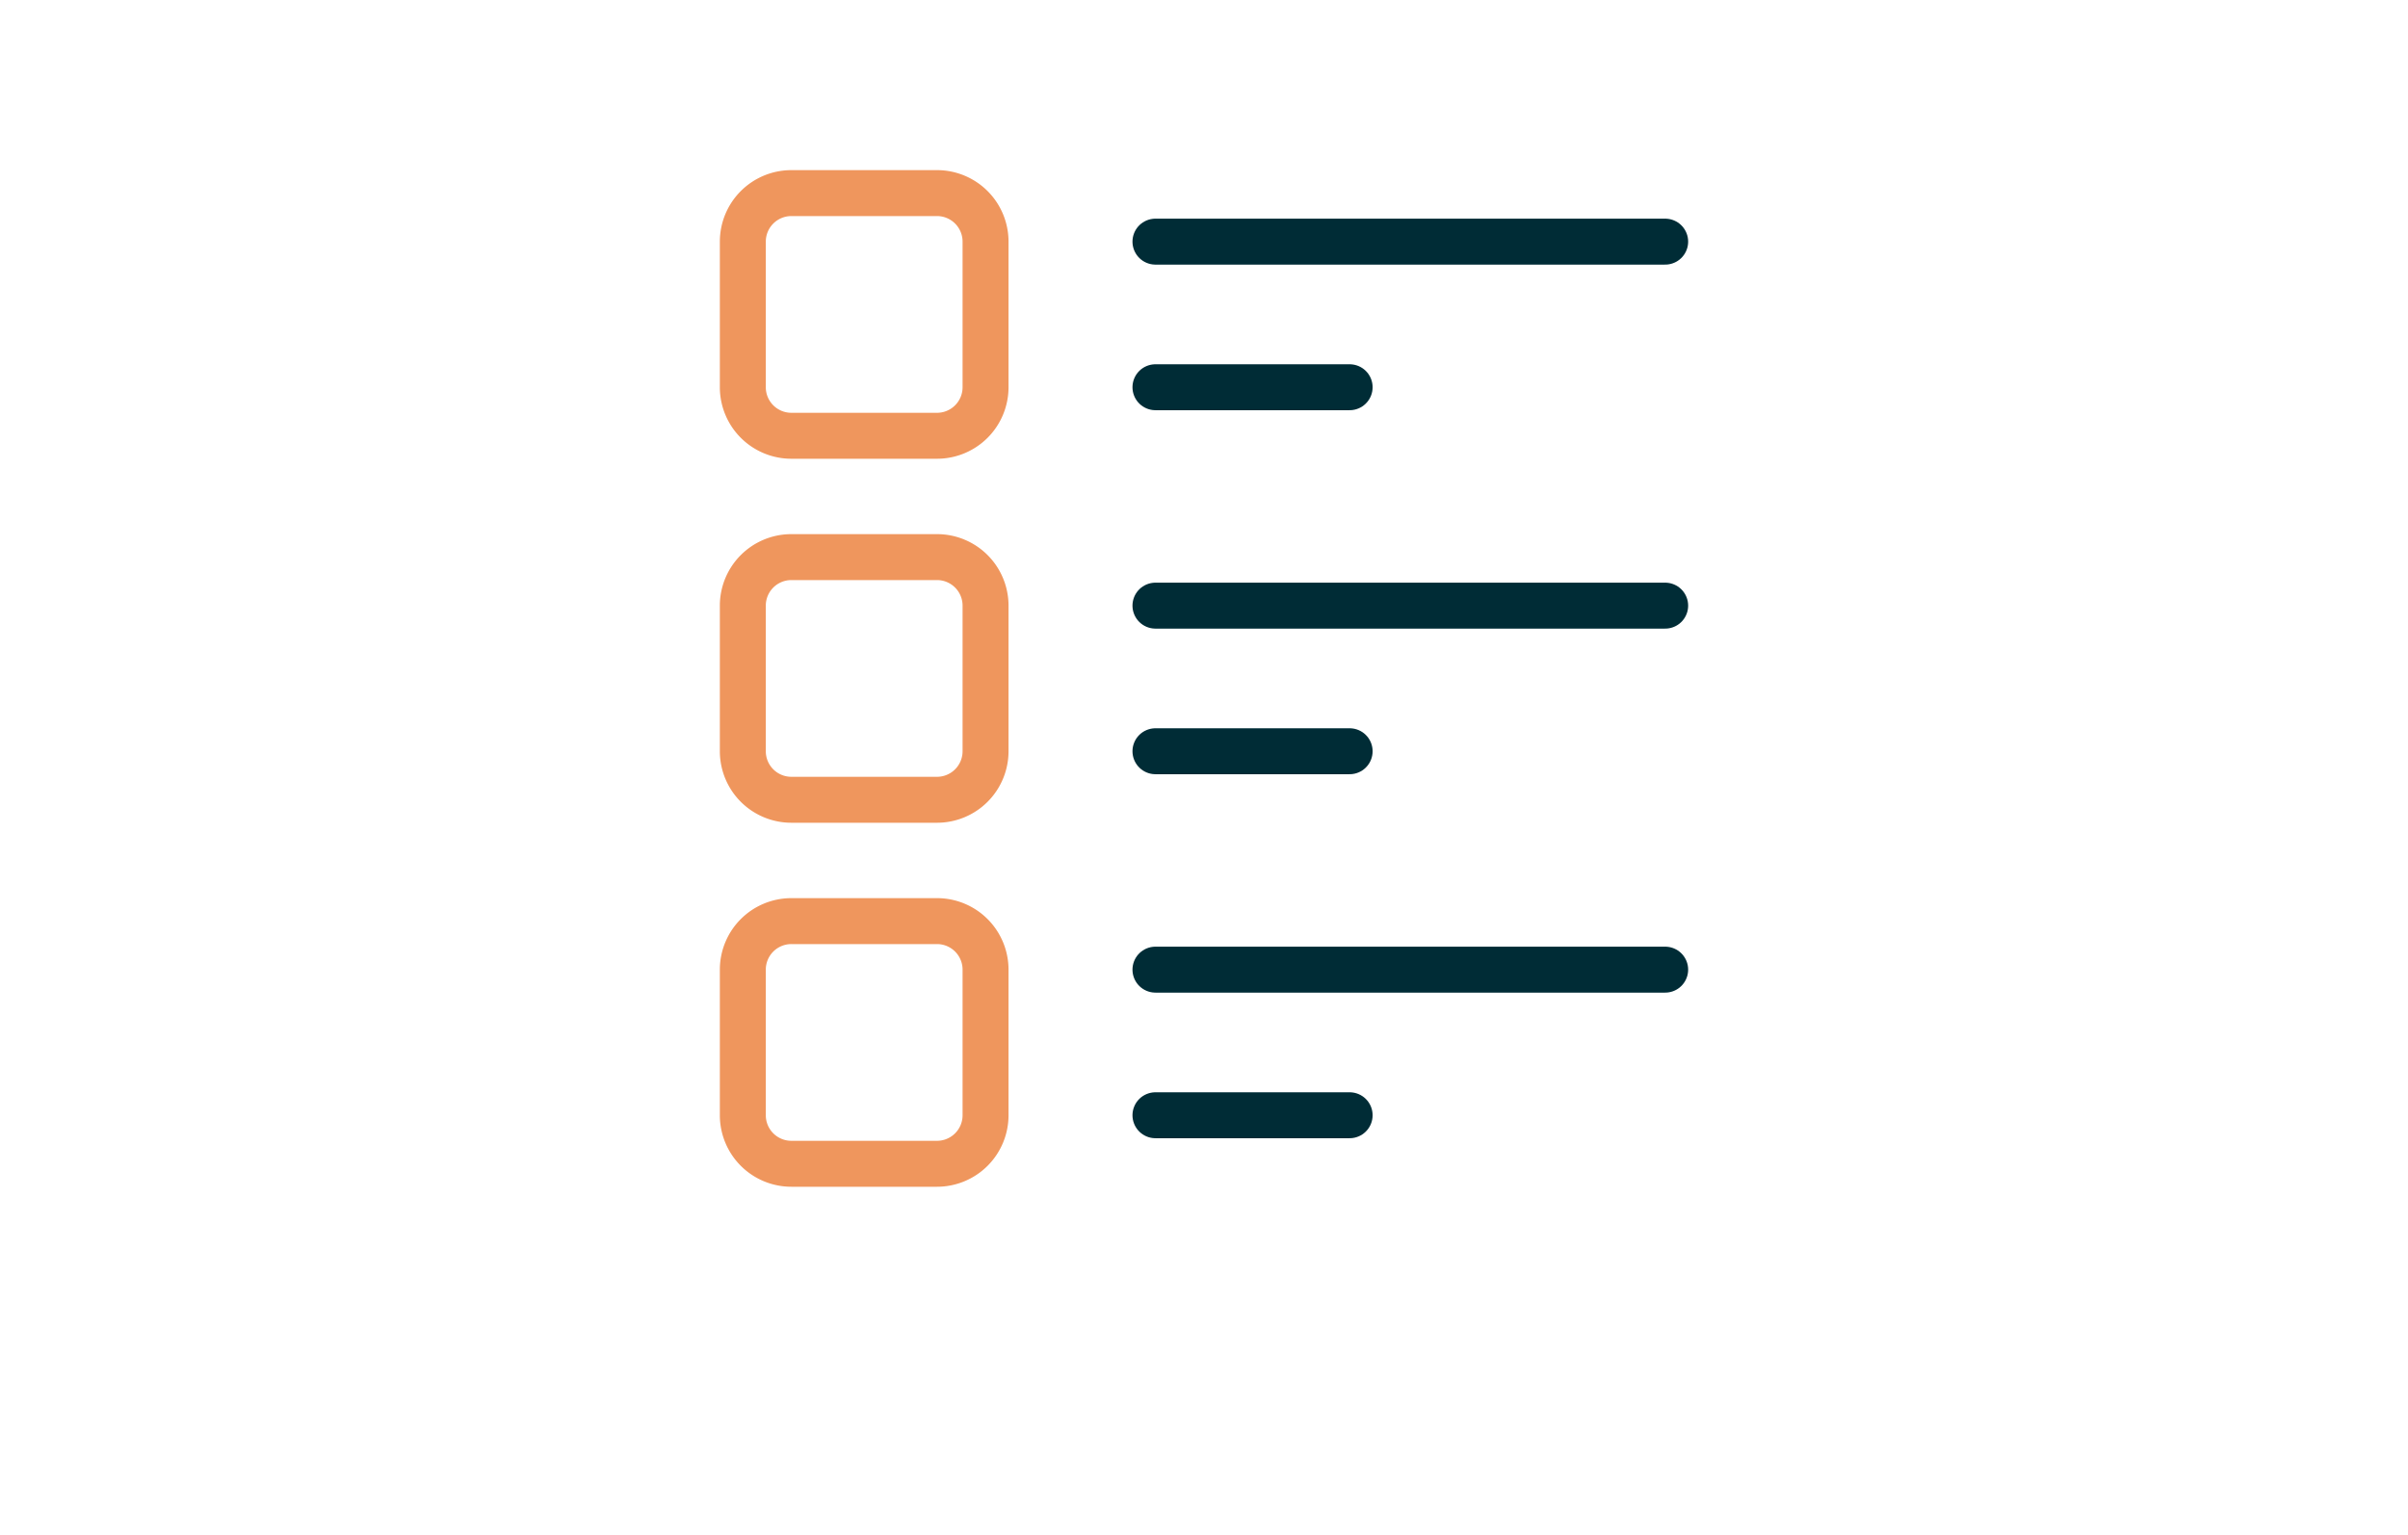
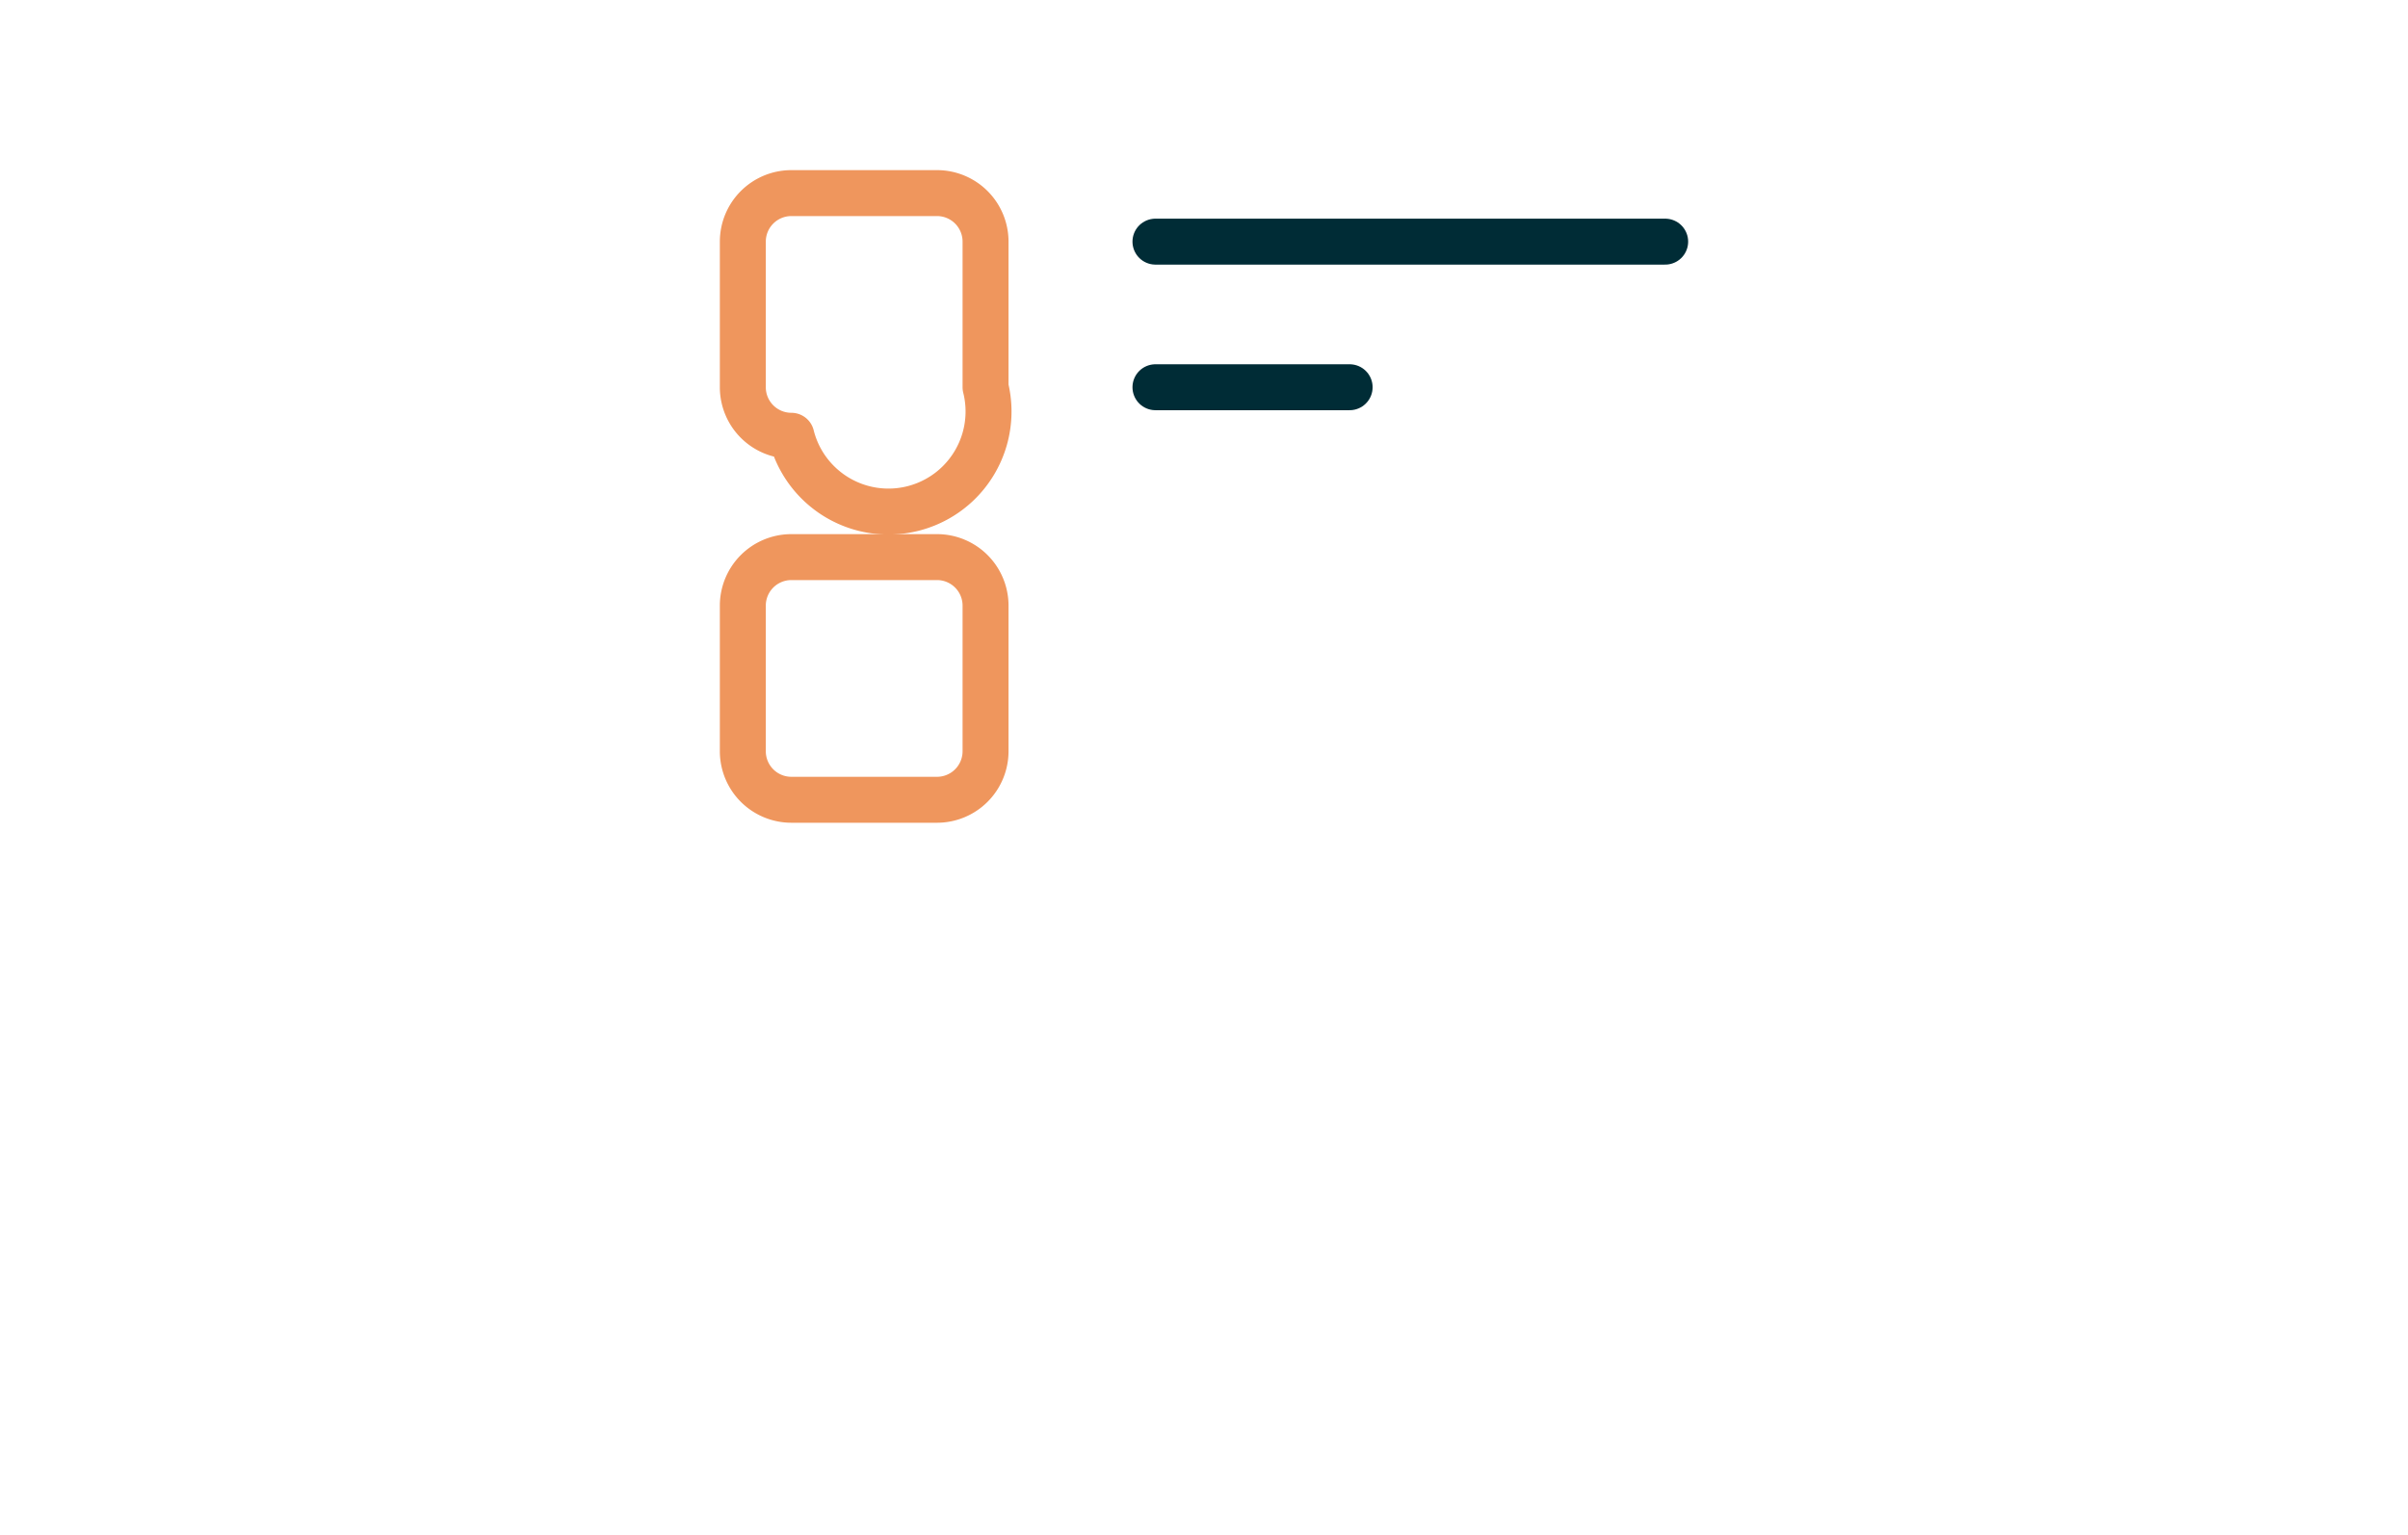
<svg xmlns="http://www.w3.org/2000/svg" width="786" height="501" viewBox="0 0 786 501">
  <defs>
    <clipPath id="clip-Artboard_11">
      <rect width="786" height="501" />
    </clipPath>
  </defs>
  <g id="Artboard_11" data-name="Artboard – 11" clip-path="url(#clip-Artboard_11)">
    <g id="grid-list-2" transform="translate(237.467 59.044)">
      <path id="Path_169" data-name="Path 169" d="M22,6H188.379" transform="translate(117.688 13.846)" fill="none" stroke="#002c36" stroke-linecap="round" stroke-linejoin="round" stroke-width="15" />
-       <path id="Path_170" data-name="Path 170" d="M22,21H188.379" transform="translate(117.688 117.688)" fill="none" stroke="#002c36" stroke-linecap="round" stroke-linejoin="round" stroke-width="15" />
-       <path id="Path_171" data-name="Path 171" d="M22,36H188.379" transform="translate(117.688 221.53)" fill="none" stroke="#002c36" stroke-linecap="round" stroke-linejoin="round" stroke-width="15" />
      <path id="Path_172" data-name="Path 172" d="M22,12H85.382" transform="translate(117.688 55.382)" fill="none" stroke="#002c36" stroke-linecap="round" stroke-linejoin="round" stroke-width="15" />
-       <path id="Path_173" data-name="Path 173" d="M22,27H85.382" transform="translate(117.688 159.225)" fill="none" stroke="#002c36" stroke-linecap="round" stroke-linejoin="round" stroke-width="15" />
-       <path id="Path_174" data-name="Path 174" d="M22,42H85.382" transform="translate(117.688 263.067)" fill="none" stroke="#002c36" stroke-linecap="round" stroke-linejoin="round" stroke-width="15" />
-       <path id="Path_175" data-name="Path 175" d="M68.382,4H20.846A15.846,15.846,0,0,0,5,19.846V67.382A15.845,15.845,0,0,0,20.846,83.228H68.382A15.845,15.845,0,0,0,84.228,67.382V19.846A15.845,15.845,0,0,0,68.382,4Z" fill="none" stroke="#ef965d" stroke-linecap="round" stroke-linejoin="round" stroke-width="15" />
+       <path id="Path_175" data-name="Path 175" d="M68.382,4H20.846A15.846,15.846,0,0,0,5,19.846V67.382A15.845,15.845,0,0,0,20.846,83.228A15.845,15.845,0,0,0,84.228,67.382V19.846A15.845,15.845,0,0,0,68.382,4Z" fill="none" stroke="#ef965d" stroke-linecap="round" stroke-linejoin="round" stroke-width="15" />
      <path id="Path_176" data-name="Path 176" d="M68.382,19H20.846A15.845,15.845,0,0,0,5,34.846V82.382A15.845,15.845,0,0,0,20.846,98.228H68.382A15.845,15.845,0,0,0,84.228,82.382V34.846A15.845,15.845,0,0,0,68.382,19Z" transform="translate(0 103.842)" fill="none" stroke="#ef965d" stroke-linecap="round" stroke-linejoin="round" stroke-width="15" />
-       <path id="Path_177" data-name="Path 177" d="M68.382,34H20.846A15.845,15.845,0,0,0,5,49.846V97.382a15.845,15.845,0,0,0,15.846,15.846H68.382A15.845,15.845,0,0,0,84.228,97.382V49.846A15.845,15.845,0,0,0,68.382,34Z" transform="translate(0 207.684)" fill="none" stroke="#ef965d" stroke-linecap="round" stroke-linejoin="round" stroke-width="15" />
    </g>
  </g>
</svg>